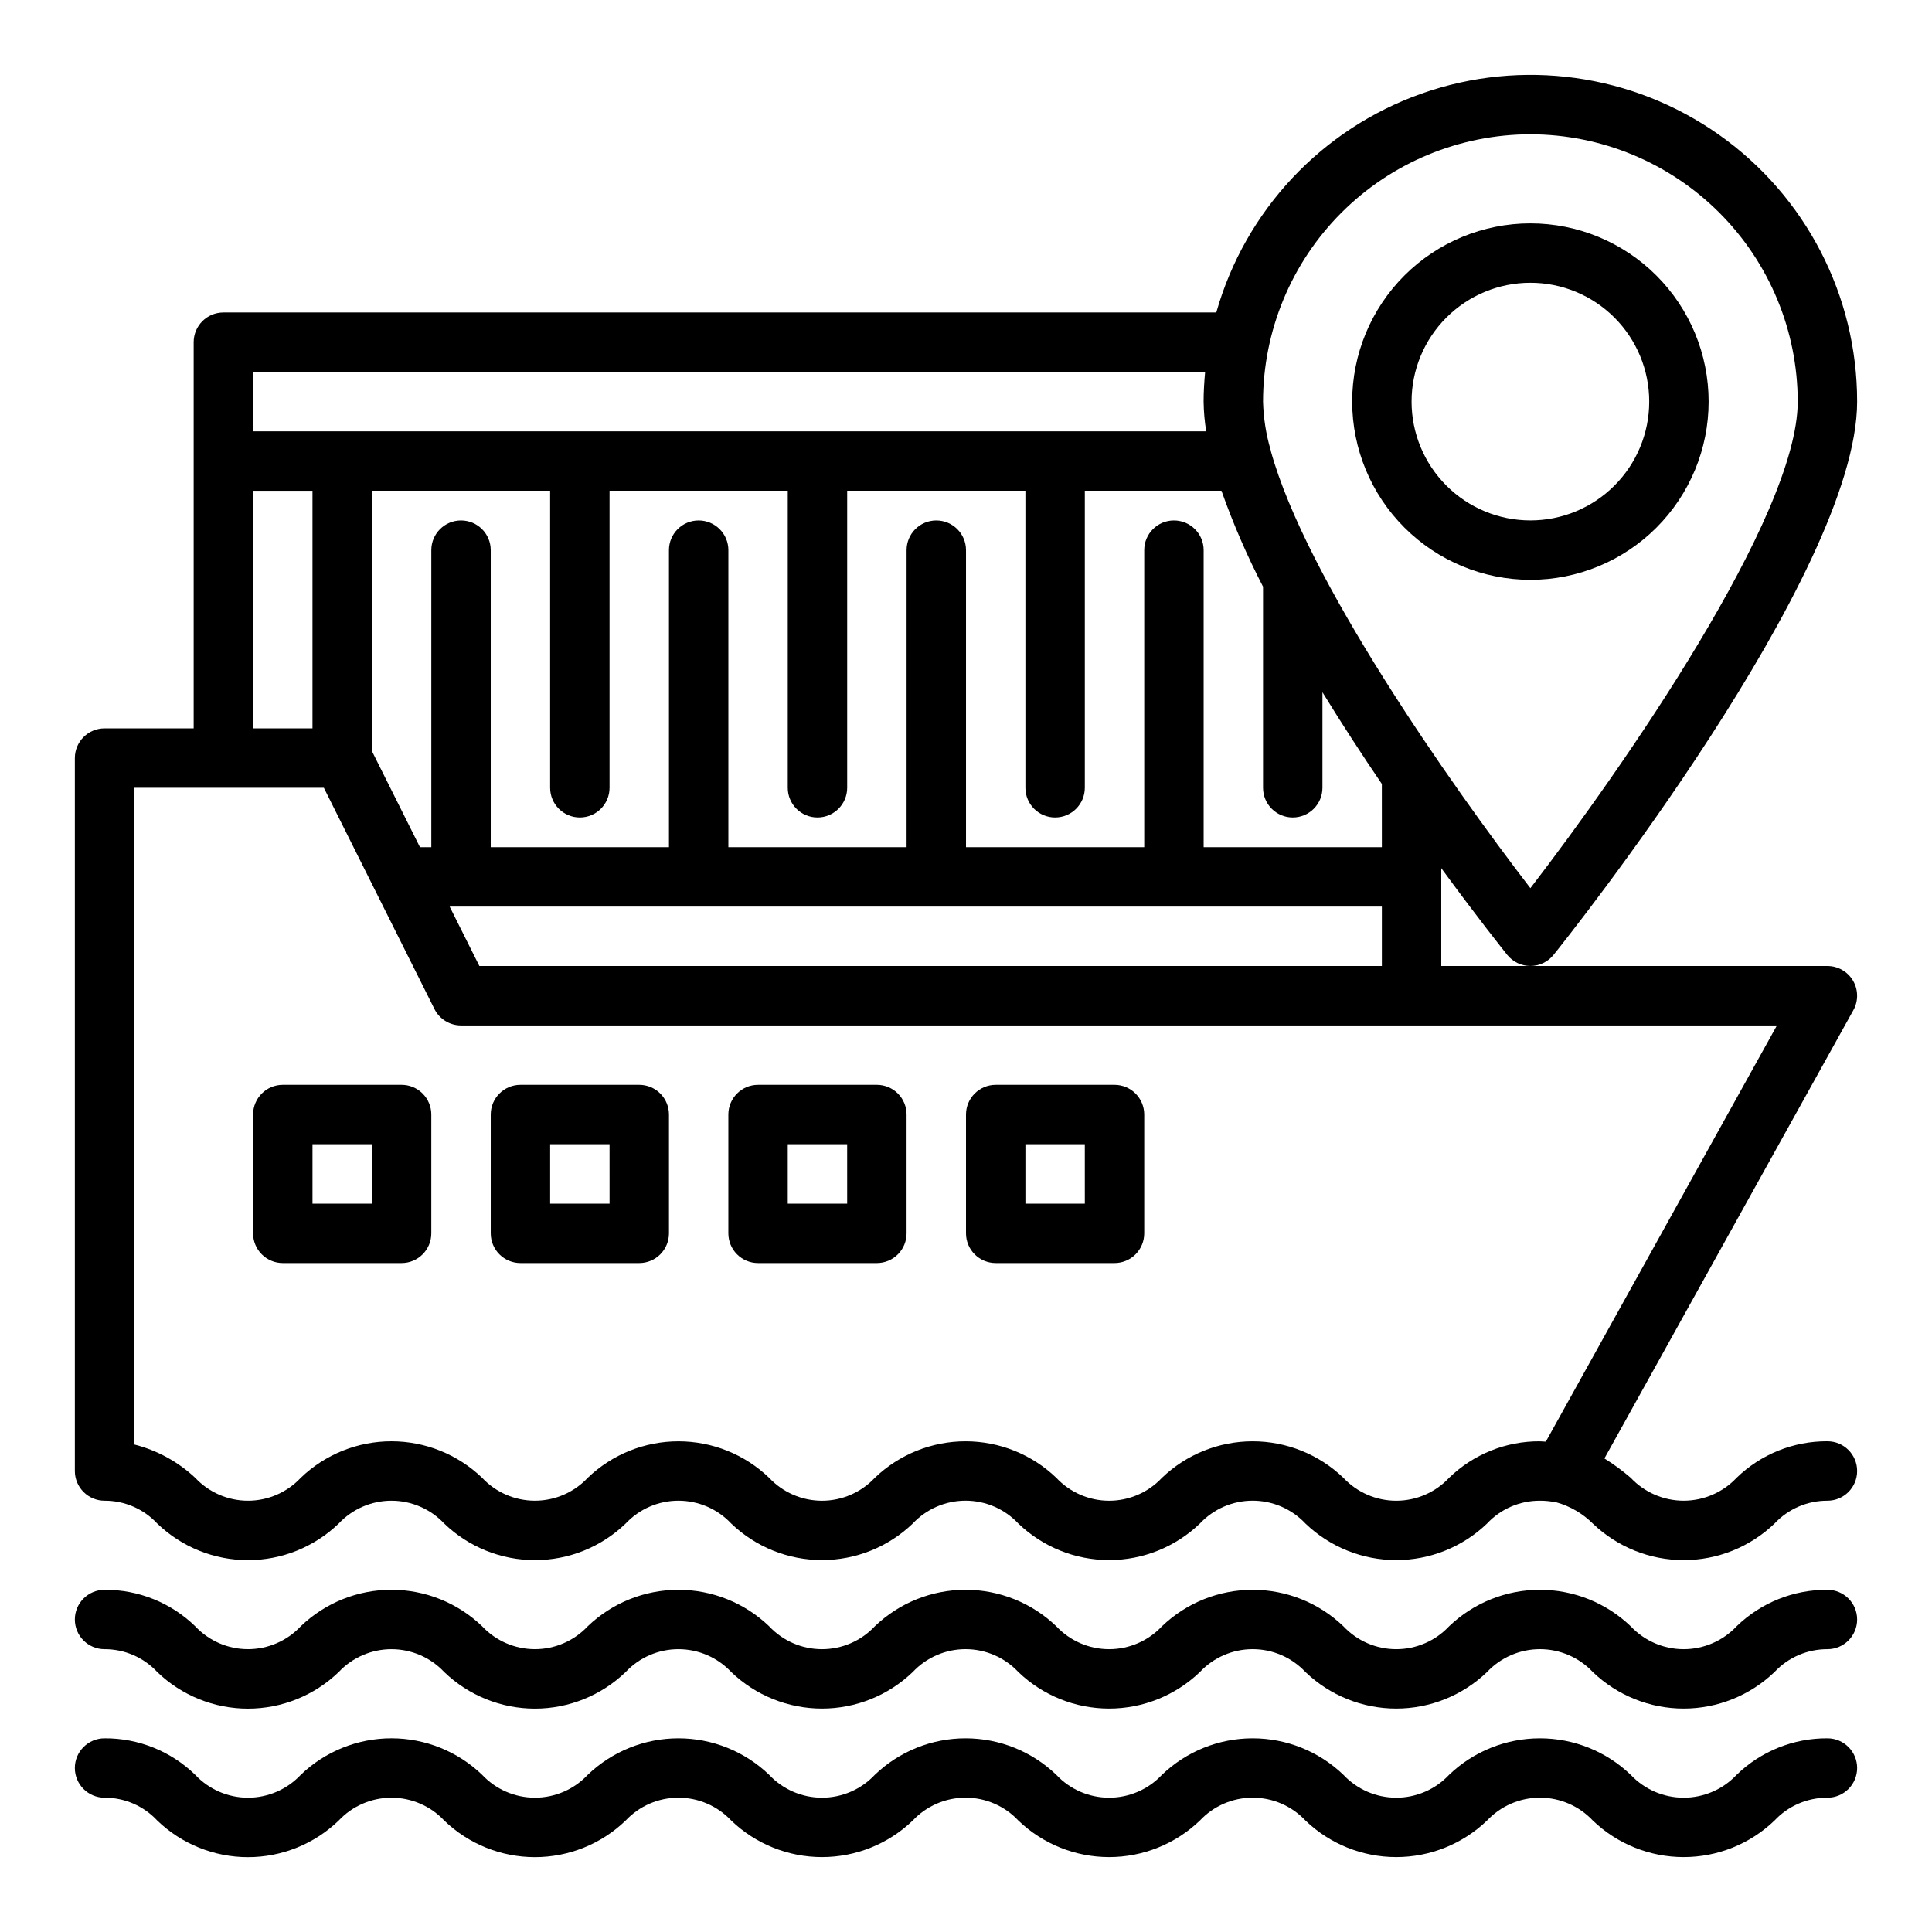
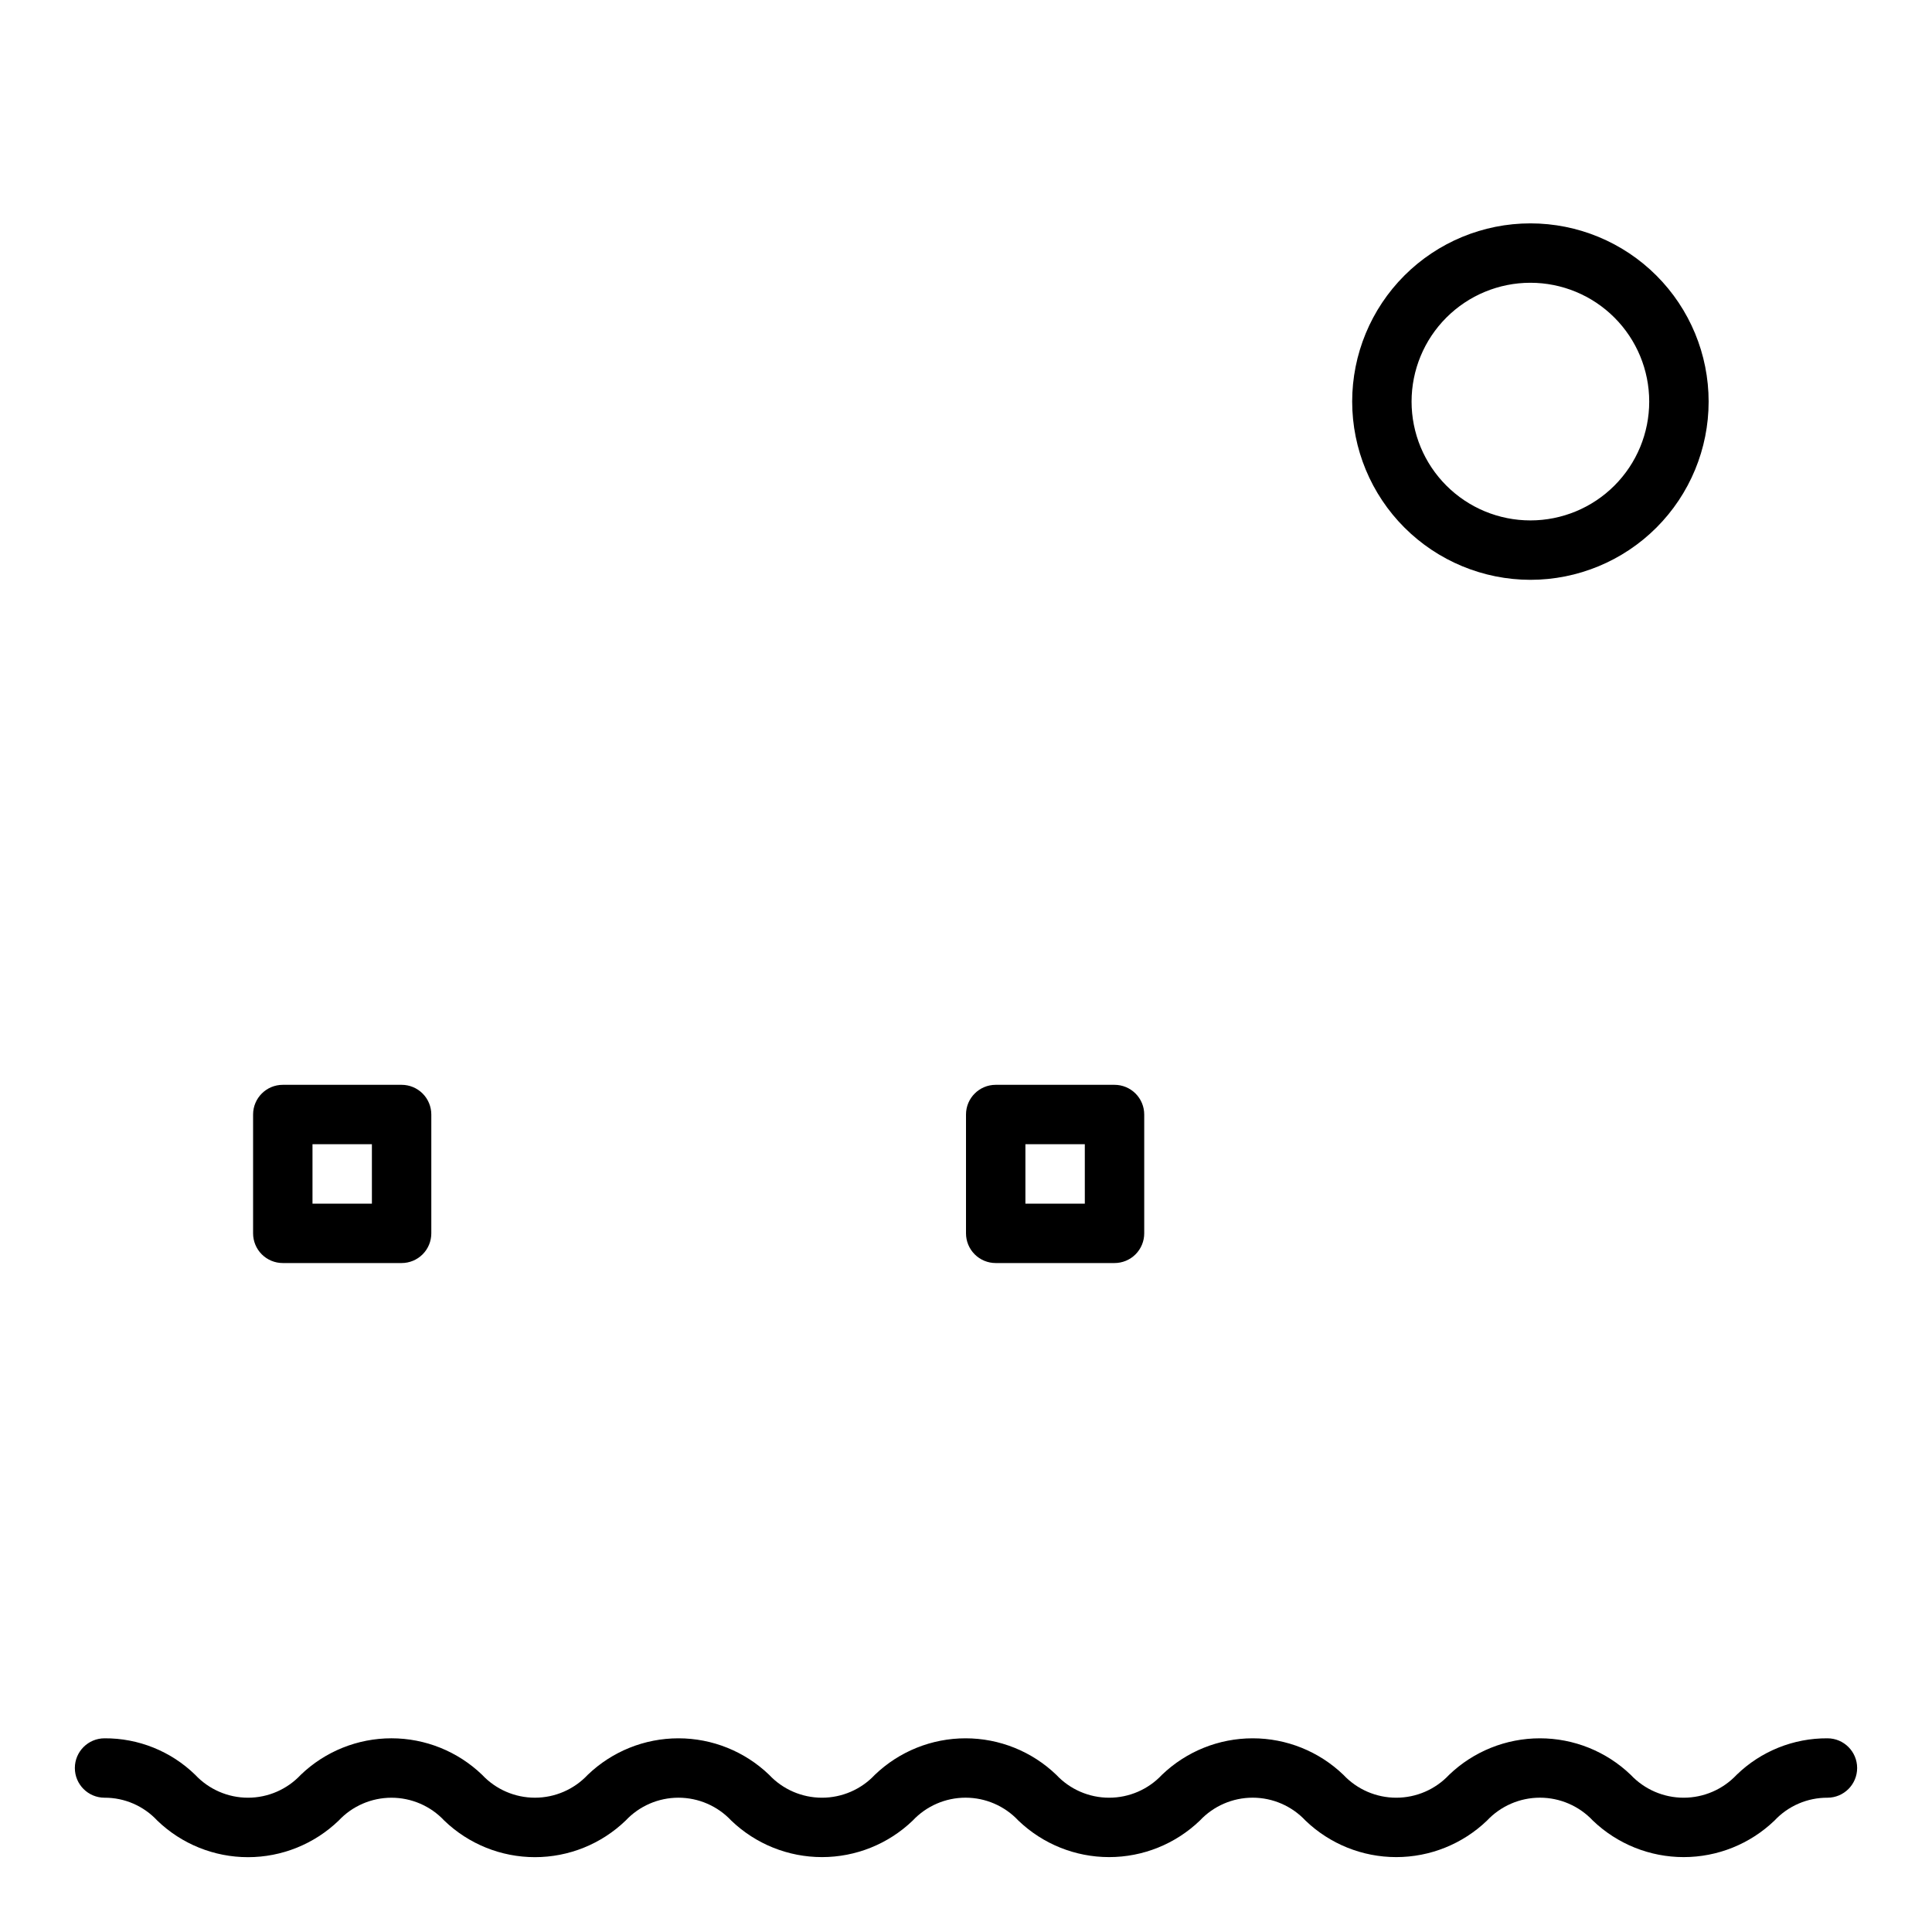
<svg xmlns="http://www.w3.org/2000/svg" fill="#000000" width="800px" height="800px" version="1.1" viewBox="144 144 512 512">
  <g>
    <path d="m439.36 431.49h-31.488c-4.348 0-7.871 3.523-7.871 7.871v31.488c0 2.086 0.828 4.09 2.305 5.566 1.477 1.477 3.477 2.305 5.566 2.305h31.488c2.086 0 4.09-0.828 5.566-2.305 1.477-1.477 2.305-3.481 2.305-5.566v-31.488c0-2.09-0.828-4.09-2.305-5.566-1.477-1.477-3.481-2.305-5.566-2.305zm-7.871 31.488h-15.746v-15.746h15.742z" />
-     <path d="m376.38 431.49h-31.488c-4.348 0-7.871 3.523-7.871 7.871v31.488c0 2.086 0.828 4.09 2.305 5.566 1.477 1.477 3.477 2.305 5.566 2.305h31.488c2.086 0 4.09-0.828 5.566-2.305 1.477-1.477 2.305-3.481 2.305-5.566v-31.488c0-2.09-0.828-4.09-2.305-5.566-1.477-1.477-3.481-2.305-5.566-2.305zm-7.871 31.488h-15.746v-15.746h15.742z" />
-     <path d="m313.41 431.49h-31.488c-4.348 0-7.871 3.523-7.871 7.871v31.488c0 2.086 0.828 4.09 2.305 5.566 1.477 1.477 3.481 2.305 5.566 2.305h31.488c2.086 0 4.09-0.828 5.566-2.305 1.477-1.477 2.305-3.481 2.305-5.566v-31.488c0-2.09-0.828-4.09-2.305-5.566-1.477-1.477-3.481-2.305-5.566-2.305zm-7.871 31.488h-15.746v-15.746h15.742z" />
    <path d="m250.43 431.49h-31.488c-4.348 0-7.871 3.523-7.871 7.871v31.488c0 2.086 0.828 4.09 2.305 5.566 1.477 1.477 3.481 2.305 5.566 2.305h31.488c2.09 0 4.09-0.828 5.566-2.305 1.477-1.477 2.305-3.481 2.305-5.566v-31.488c0-2.09-0.828-4.09-2.305-5.566-1.477-1.477-3.477-2.305-5.566-2.305zm-7.871 31.488h-15.746v-15.746h15.742z" />
-     <path d="m628.29 565.31c-8.98-0.055-17.625 3.418-24.066 9.672-3.641 3.875-8.719 6.07-14.035 6.07s-10.395-2.195-14.035-6.07c-6.473-6.207-15.094-9.676-24.062-9.676s-17.59 3.469-24.062 9.676c-3.629 3.875-8.699 6.07-14.008 6.07-5.305 0-10.379-2.195-14.008-6.07-6.465-6.207-15.078-9.672-24.039-9.672-8.965 0-17.578 3.465-24.043 9.672-3.625 3.871-8.695 6.07-14 6.07-5.305 0-10.375-2.199-14-6.07-6.465-6.207-15.082-9.676-24.047-9.676-8.961 0-17.578 3.469-24.043 9.676-3.629 3.875-8.699 6.07-14.004 6.07-5.309 0-10.379-2.195-14.004-6.07-6.465-6.207-15.078-9.672-24.039-9.672-8.961 0-17.574 3.465-24.035 9.672-3.629 3.871-8.691 6.066-13.996 6.066-5.301 0-10.367-2.195-13.992-6.066-6.457-6.211-15.07-9.68-24.031-9.68-8.961 0-17.574 3.469-24.035 9.68-3.621 3.871-8.684 6.066-13.984 6.066s-10.363-2.195-13.984-6.066c-6.426-6.254-15.055-9.727-24.023-9.672-4.348 0-7.875 3.523-7.875 7.871s3.527 7.871 7.875 7.871c5.297-0.02 10.363 2.18 13.973 6.062 6.453 6.219 15.07 9.695 24.031 9.695 8.965 0 17.578-3.477 24.035-9.695 3.625-3.867 8.691-6.062 13.992-6.062 5.301 0 10.367 2.195 13.992 6.062 6.453 6.215 15.066 9.691 24.027 9.691 8.965 0 17.578-3.477 24.031-9.691 3.629-3.871 8.695-6.066 14-6.066 5.305 0 10.371 2.195 14 6.066 6.465 6.207 15.078 9.676 24.043 9.676 8.961 0 17.574-3.469 24.039-9.676 3.629-3.871 8.699-6.07 14.004-6.07 5.309 0 10.379 2.199 14.004 6.07 6.465 6.207 15.082 9.676 24.043 9.676 8.961 0 17.578-3.469 24.043-9.676 3.625-3.871 8.695-6.07 14-6.07s10.371 2.199 14 6.07c6.465 6.207 15.082 9.676 24.047 9.676s17.582-3.469 24.051-9.676c3.637-3.875 8.715-6.07 14.027-6.07s10.391 2.195 14.027 6.07c6.473 6.207 15.098 9.676 24.066 9.676s17.59-3.469 24.062-9.676c3.633-3.887 8.719-6.082 14.039-6.062 4.348 0 7.871-3.523 7.871-7.871s-3.523-7.871-7.871-7.871z" />
    <path d="m628.29 604.67c-8.98-0.055-17.625 3.418-24.066 9.676-3.641 3.871-8.719 6.066-14.035 6.066s-10.395-2.195-14.035-6.066c-6.473-6.211-15.094-9.676-24.062-9.676s-17.59 3.465-24.062 9.676c-3.629 3.871-8.699 6.066-14.008 6.066-5.305 0-10.379-2.195-14.008-6.066-6.465-6.211-15.078-9.676-24.039-9.676-8.965 0-17.578 3.465-24.043 9.676-3.625 3.871-8.695 6.066-14 6.066-5.305 0-10.375-2.195-14-6.066-6.465-6.211-15.082-9.676-24.047-9.676-8.961 0-17.578 3.465-24.043 9.676-3.629 3.871-8.699 6.066-14.004 6.066-5.309 0-10.379-2.195-14.004-6.066-6.465-6.211-15.078-9.676-24.039-9.676-8.961 0-17.574 3.465-24.035 9.676-3.629 3.867-8.691 6.062-13.996 6.062-5.301 0-10.367-2.195-13.992-6.062-6.457-6.211-15.07-9.68-24.031-9.68-8.961 0-17.574 3.469-24.035 9.68-3.621 3.867-8.684 6.066-13.984 6.066s-10.363-2.199-13.984-6.066c-6.426-6.254-15.055-9.73-24.023-9.676-4.348 0-7.875 3.523-7.875 7.871 0 4.348 3.527 7.871 7.875 7.871 5.297-0.02 10.363 2.18 13.973 6.062 6.453 6.219 15.07 9.695 24.031 9.695 8.965 0 17.578-3.477 24.035-9.695 3.625-3.867 8.691-6.059 13.992-6.059 5.301 0 10.367 2.191 13.992 6.059 6.453 6.219 15.066 9.691 24.027 9.691 8.965 0 17.578-3.473 24.031-9.691 3.629-3.871 8.695-6.066 14-6.066 5.305 0 10.371 2.195 14 6.066 6.465 6.207 15.078 9.676 24.043 9.676 8.961 0 17.574-3.469 24.039-9.676 3.629-3.871 8.699-6.07 14.004-6.07 5.309 0 10.379 2.199 14.004 6.07 6.465 6.207 15.082 9.676 24.043 9.676 8.961 0 17.578-3.469 24.043-9.676 3.625-3.871 8.695-6.07 14-6.07s10.371 2.199 14 6.07c6.465 6.211 15.082 9.676 24.047 9.676s17.582-3.465 24.051-9.676c3.637-3.871 8.715-6.07 14.027-6.07s10.391 2.199 14.027 6.07c6.473 6.211 15.098 9.676 24.066 9.676s17.59-3.465 24.062-9.676c3.633-3.887 8.719-6.082 14.039-6.062 4.348 0 7.871-3.523 7.871-7.871 0-4.348-3.523-7.871-7.871-7.871z" />
-     <path d="m628.29 525.95c-8.98-0.051-17.625 3.422-24.066 9.676-3.641 3.875-8.719 6.07-14.035 6.07s-10.395-2.195-14.035-6.07c-2.188-1.883-4.519-3.598-6.969-5.125l65.984-118.81c1.352-2.438 1.312-5.406-0.102-7.809-1.414-2.402-3.992-3.879-6.777-3.879h-102.34v-25.934c9.516 13.004 16.531 21.805 17.477 22.977v0.004c1.496 1.863 3.754 2.945 6.141 2.945 2.387 0 4.648-1.082 6.141-2.945 3.305-4.094 80.453-100.89 80.453-146.62 0.012-28.098-13.621-54.453-36.559-70.684-22.934-16.23-52.324-20.32-78.82-10.961-26.492 9.355-46.797 30.992-54.453 58.027h-263.13c-4.348 0-7.875 3.527-7.875 7.875v102.34h-23.613c-4.348 0-7.875 3.523-7.875 7.871v188.93c0 2.086 0.832 4.09 2.309 5.566 1.477 1.477 3.477 2.305 5.566 2.305 5.297-0.02 10.363 2.18 13.973 6.062 6.453 6.219 15.07 9.691 24.031 9.691 8.965 0 17.578-3.473 24.035-9.691 3.625-3.867 8.691-6.062 13.992-6.062 5.301 0 10.367 2.195 13.992 6.062 6.453 6.215 15.066 9.688 24.027 9.688 8.965 0 17.578-3.473 24.031-9.688 3.629-3.871 8.695-6.066 14-6.066 5.305 0 10.371 2.195 14 6.066 6.465 6.207 15.078 9.672 24.043 9.672 8.961 0 17.574-3.465 24.039-9.672 3.629-3.875 8.699-6.07 14.004-6.07 5.309 0 10.379 2.195 14.004 6.07 6.465 6.207 15.082 9.672 24.043 9.672 8.961 0 17.578-3.465 24.043-9.672 3.625-3.875 8.695-6.07 14-6.07s10.371 2.195 14 6.07c6.465 6.207 15.082 9.676 24.047 9.676s17.582-3.469 24.051-9.676c3.625-3.887 8.707-6.082 14.02-6.062 1.387-0.008 2.769 0.129 4.125 0.41 0.102 0 0.203 0 0.301 0.039 3.629 1.023 6.938 2.961 9.609 5.621 6.473 6.207 15.098 9.676 24.066 9.676s17.59-3.469 24.062-9.676c3.633-3.891 8.719-6.09 14.039-6.07 4.348 0 7.871-3.523 7.871-7.871 0-4.348-3.523-7.875-7.871-7.875zm-338.5-251.9v78.719c0 4.348 3.527 7.871 7.875 7.871 4.348 0 7.871-3.523 7.871-7.871v-78.719h47.23v78.719c0 4.348 3.523 7.871 7.871 7.871 4.348 0 7.875-3.523 7.875-7.871v-78.719h47.23v78.719c0 4.348 3.523 7.871 7.871 7.871 4.348 0 7.875-3.523 7.875-7.871v-78.719h36.211c3.086 8.715 6.769 17.211 11.02 25.426v53.293c0 4.348 3.523 7.871 7.871 7.871s7.871-3.523 7.871-7.871v-25.324c5.172 8.43 10.531 16.641 15.742 24.309l0.004 16.762h-47.23v-78.723c0-4.348-3.527-7.871-7.875-7.871-4.348 0-7.871 3.523-7.871 7.871v78.723h-47.23v-78.723c0-4.348-3.527-7.871-7.875-7.871s-7.871 3.523-7.871 7.871v78.723h-47.23v-78.723c0-4.348-3.527-7.871-7.875-7.871-4.348 0-7.871 3.523-7.871 7.871v78.723h-47.23v-78.723c0-4.348-3.523-7.871-7.871-7.871-4.348 0-7.875 3.523-7.875 7.871v78.723h-3.008l-12.734-25.477v-68.988zm220.42 110.21v15.742l-239.17 0.004-7.871-15.742zm39.359-204.67c18.785 0.023 36.789 7.496 50.074 20.777 13.281 13.281 20.75 31.289 20.773 50.07 0 30.543-46.539 97.328-70.848 128.94-21.254-27.648-59.551-82.215-68.801-115.91 0-0.117 0-0.25-0.078-0.363-1.195-4.121-1.855-8.379-1.969-12.668 0.023-18.781 7.496-36.789 20.777-50.07s31.289-20.754 50.07-20.777zm-338.5 62.977h252.3c-0.234 2.598-0.402 5.211-0.402 7.871h0.004c0.031 2.637 0.262 5.269 0.691 7.871h-252.6zm0 31.488h15.742v62.977h-15.742zm316.96 261.58c-3.629 3.875-8.699 6.07-14.008 6.07-5.305 0-10.379-2.195-14.008-6.07-6.465-6.207-15.078-9.676-24.039-9.676-8.965 0-17.578 3.469-24.043 9.676-3.625 3.871-8.695 6.07-14 6.07-5.305 0-10.375-2.199-14-6.07-6.465-6.207-15.082-9.676-24.047-9.676-8.961 0-17.578 3.469-24.043 9.676-3.629 3.871-8.699 6.07-14.004 6.07-5.309 0-10.379-2.199-14.004-6.07-6.465-6.207-15.078-9.672-24.039-9.672-8.961 0-17.574 3.465-24.035 9.672-3.629 3.871-8.691 6.062-13.996 6.062-5.301 0-10.367-2.191-13.992-6.062-6.457-6.211-15.07-9.68-24.031-9.68-8.961 0-17.574 3.469-24.035 9.68-3.621 3.871-8.684 6.066-13.984 6.066s-10.363-2.195-13.984-6.066c-4.551-4.262-10.109-7.301-16.152-8.832v-174.03h50.238l29.309 58.621v0.004c1.332 2.668 4.062 4.352 7.047 4.352h348.73l-61.246 110.3c-0.535 0-1.016-0.086-1.574-0.086v-0.004c-8.977-0.055-17.617 3.422-24.059 9.676z" />
    <path d="m549.57 297.66c12.527 0 24.539-4.977 33.398-13.836s13.836-20.871 13.836-33.398c0-12.527-4.977-24.539-13.836-33.398-8.859-8.855-20.871-13.832-33.398-13.832s-24.539 4.977-33.398 13.832c-8.855 8.859-13.832 20.871-13.832 33.398 0.012 12.523 4.992 24.531 13.848 33.383 8.855 8.855 20.859 13.836 33.383 13.852zm0-78.723c8.352 0 16.359 3.316 22.266 9.223s9.223 13.914 9.223 22.266c0 8.352-3.316 16.359-9.223 22.266s-13.914 9.223-22.266 9.223c-8.352 0-16.359-3.316-22.266-9.223s-9.223-13.914-9.223-22.266c0-8.352 3.316-16.359 9.223-22.266s13.914-9.223 22.266-9.223z" />
  </g>
</svg>